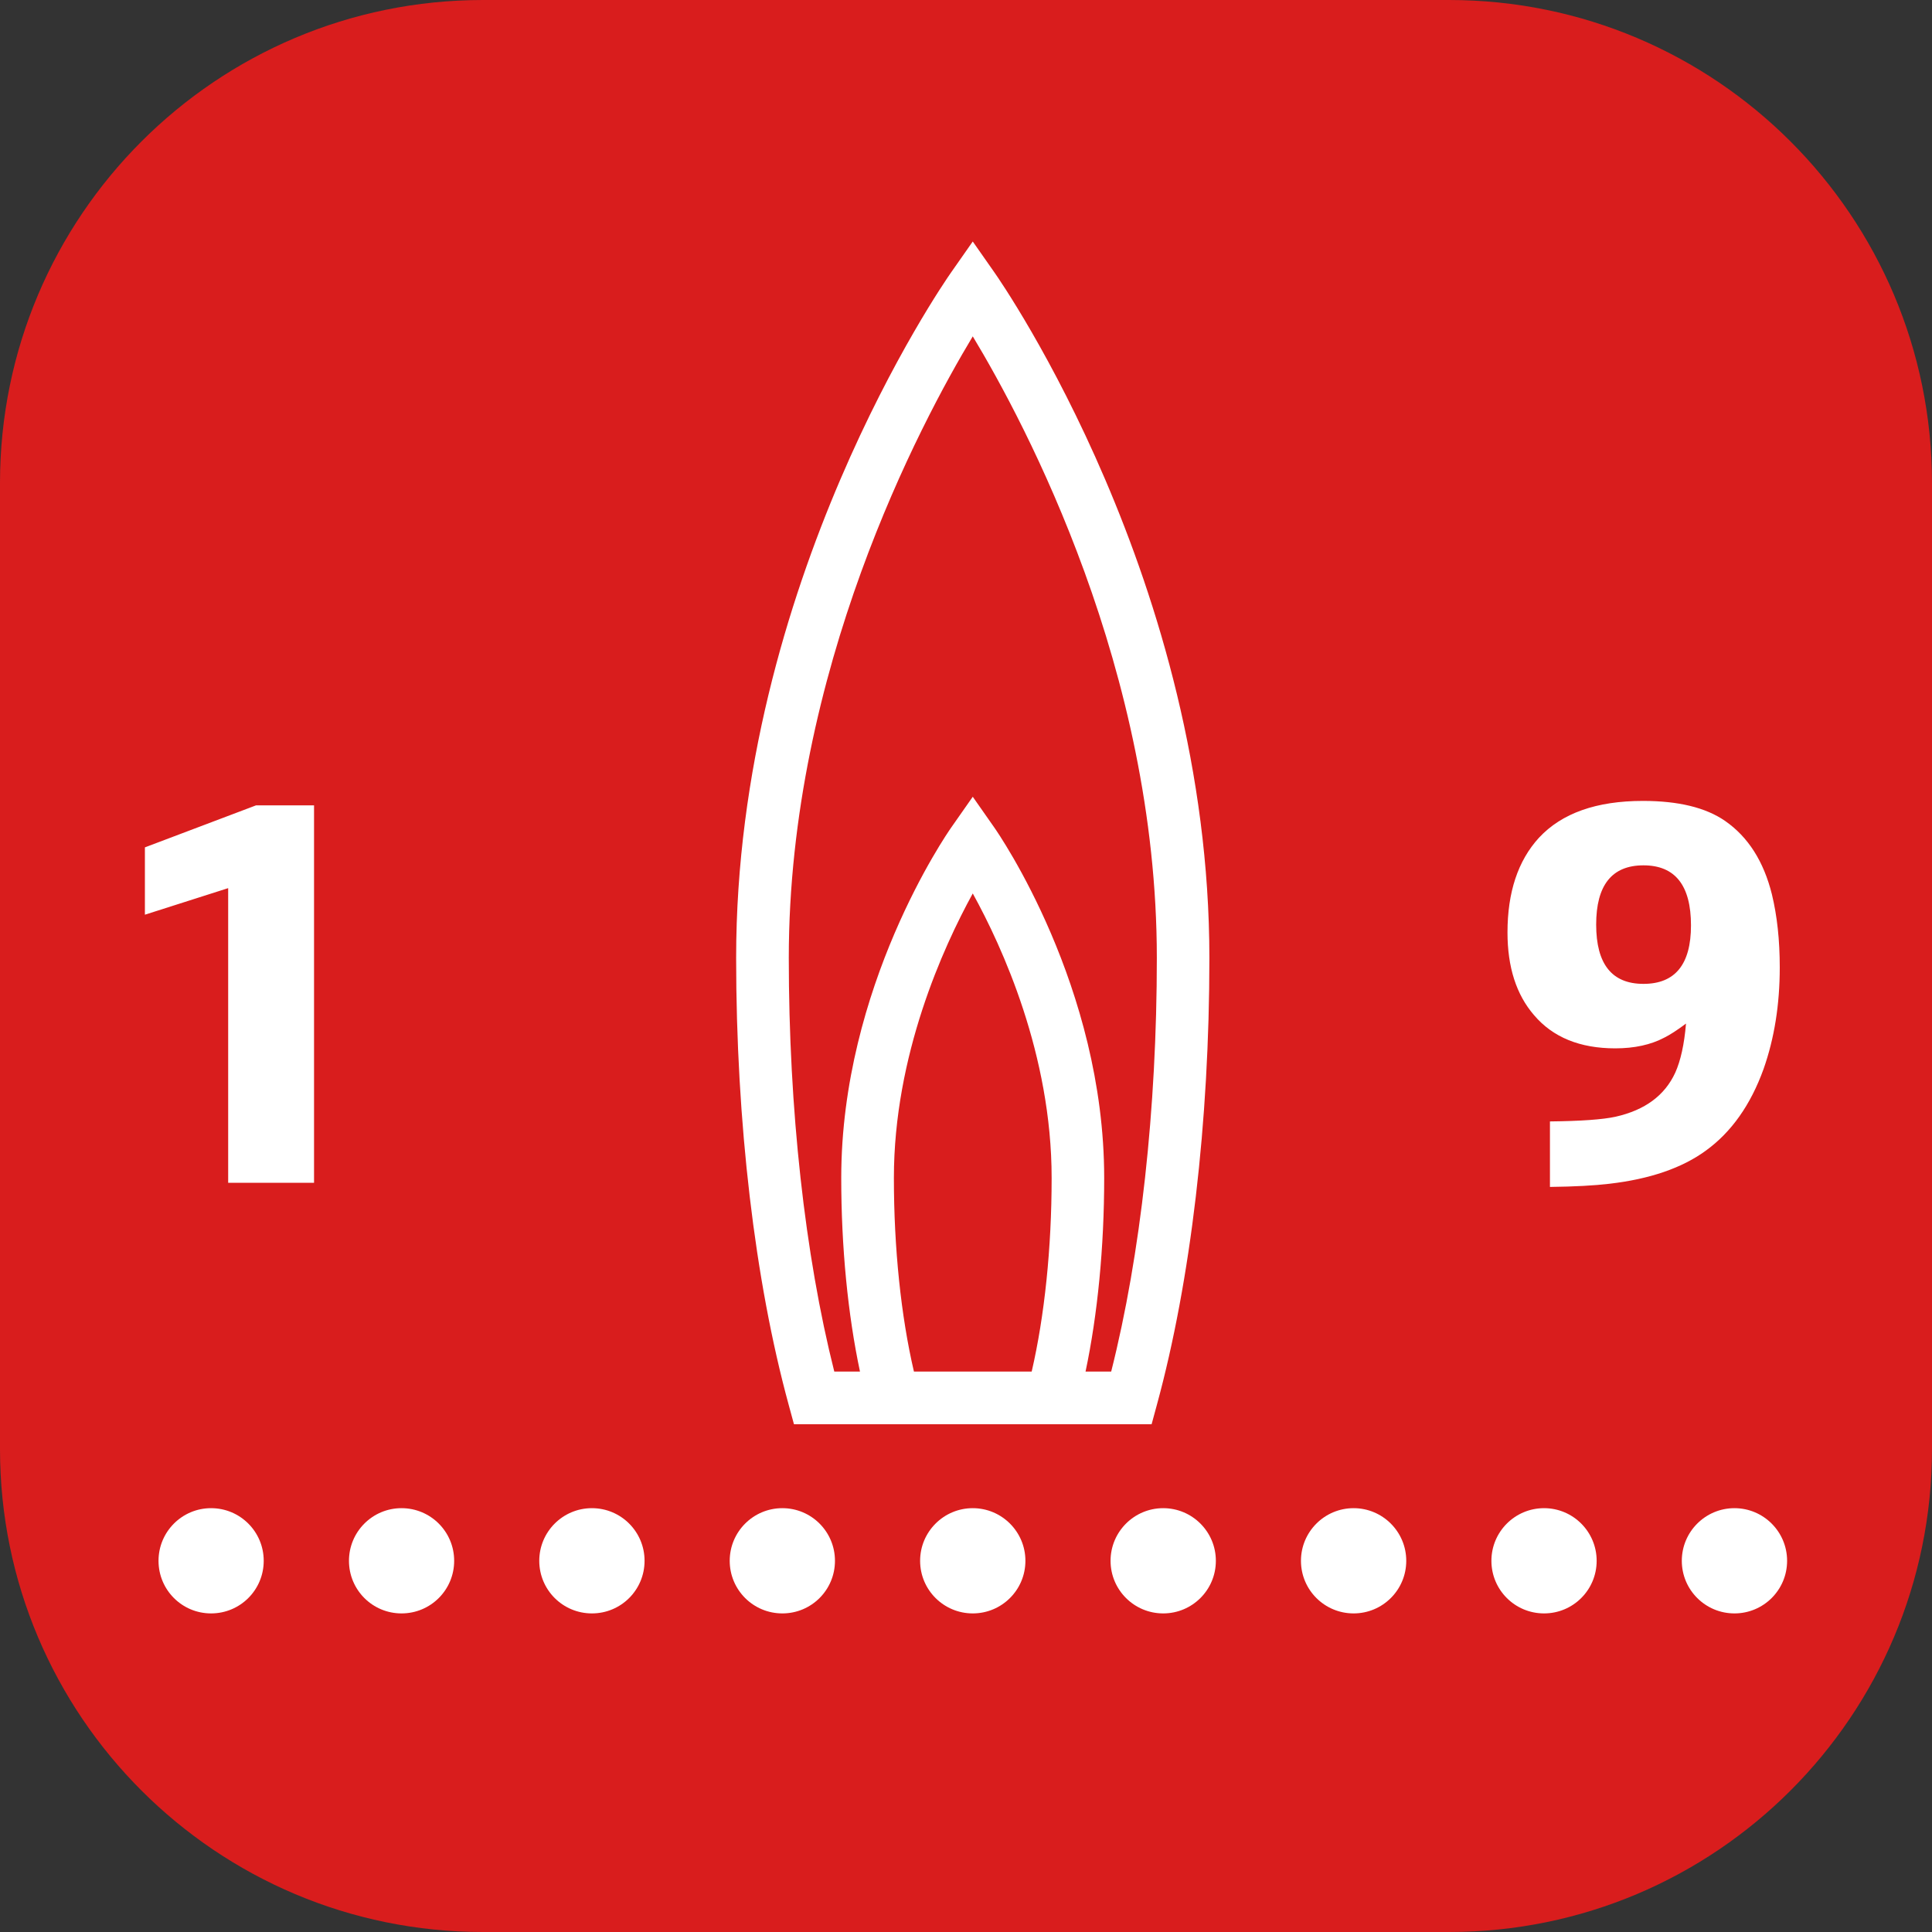
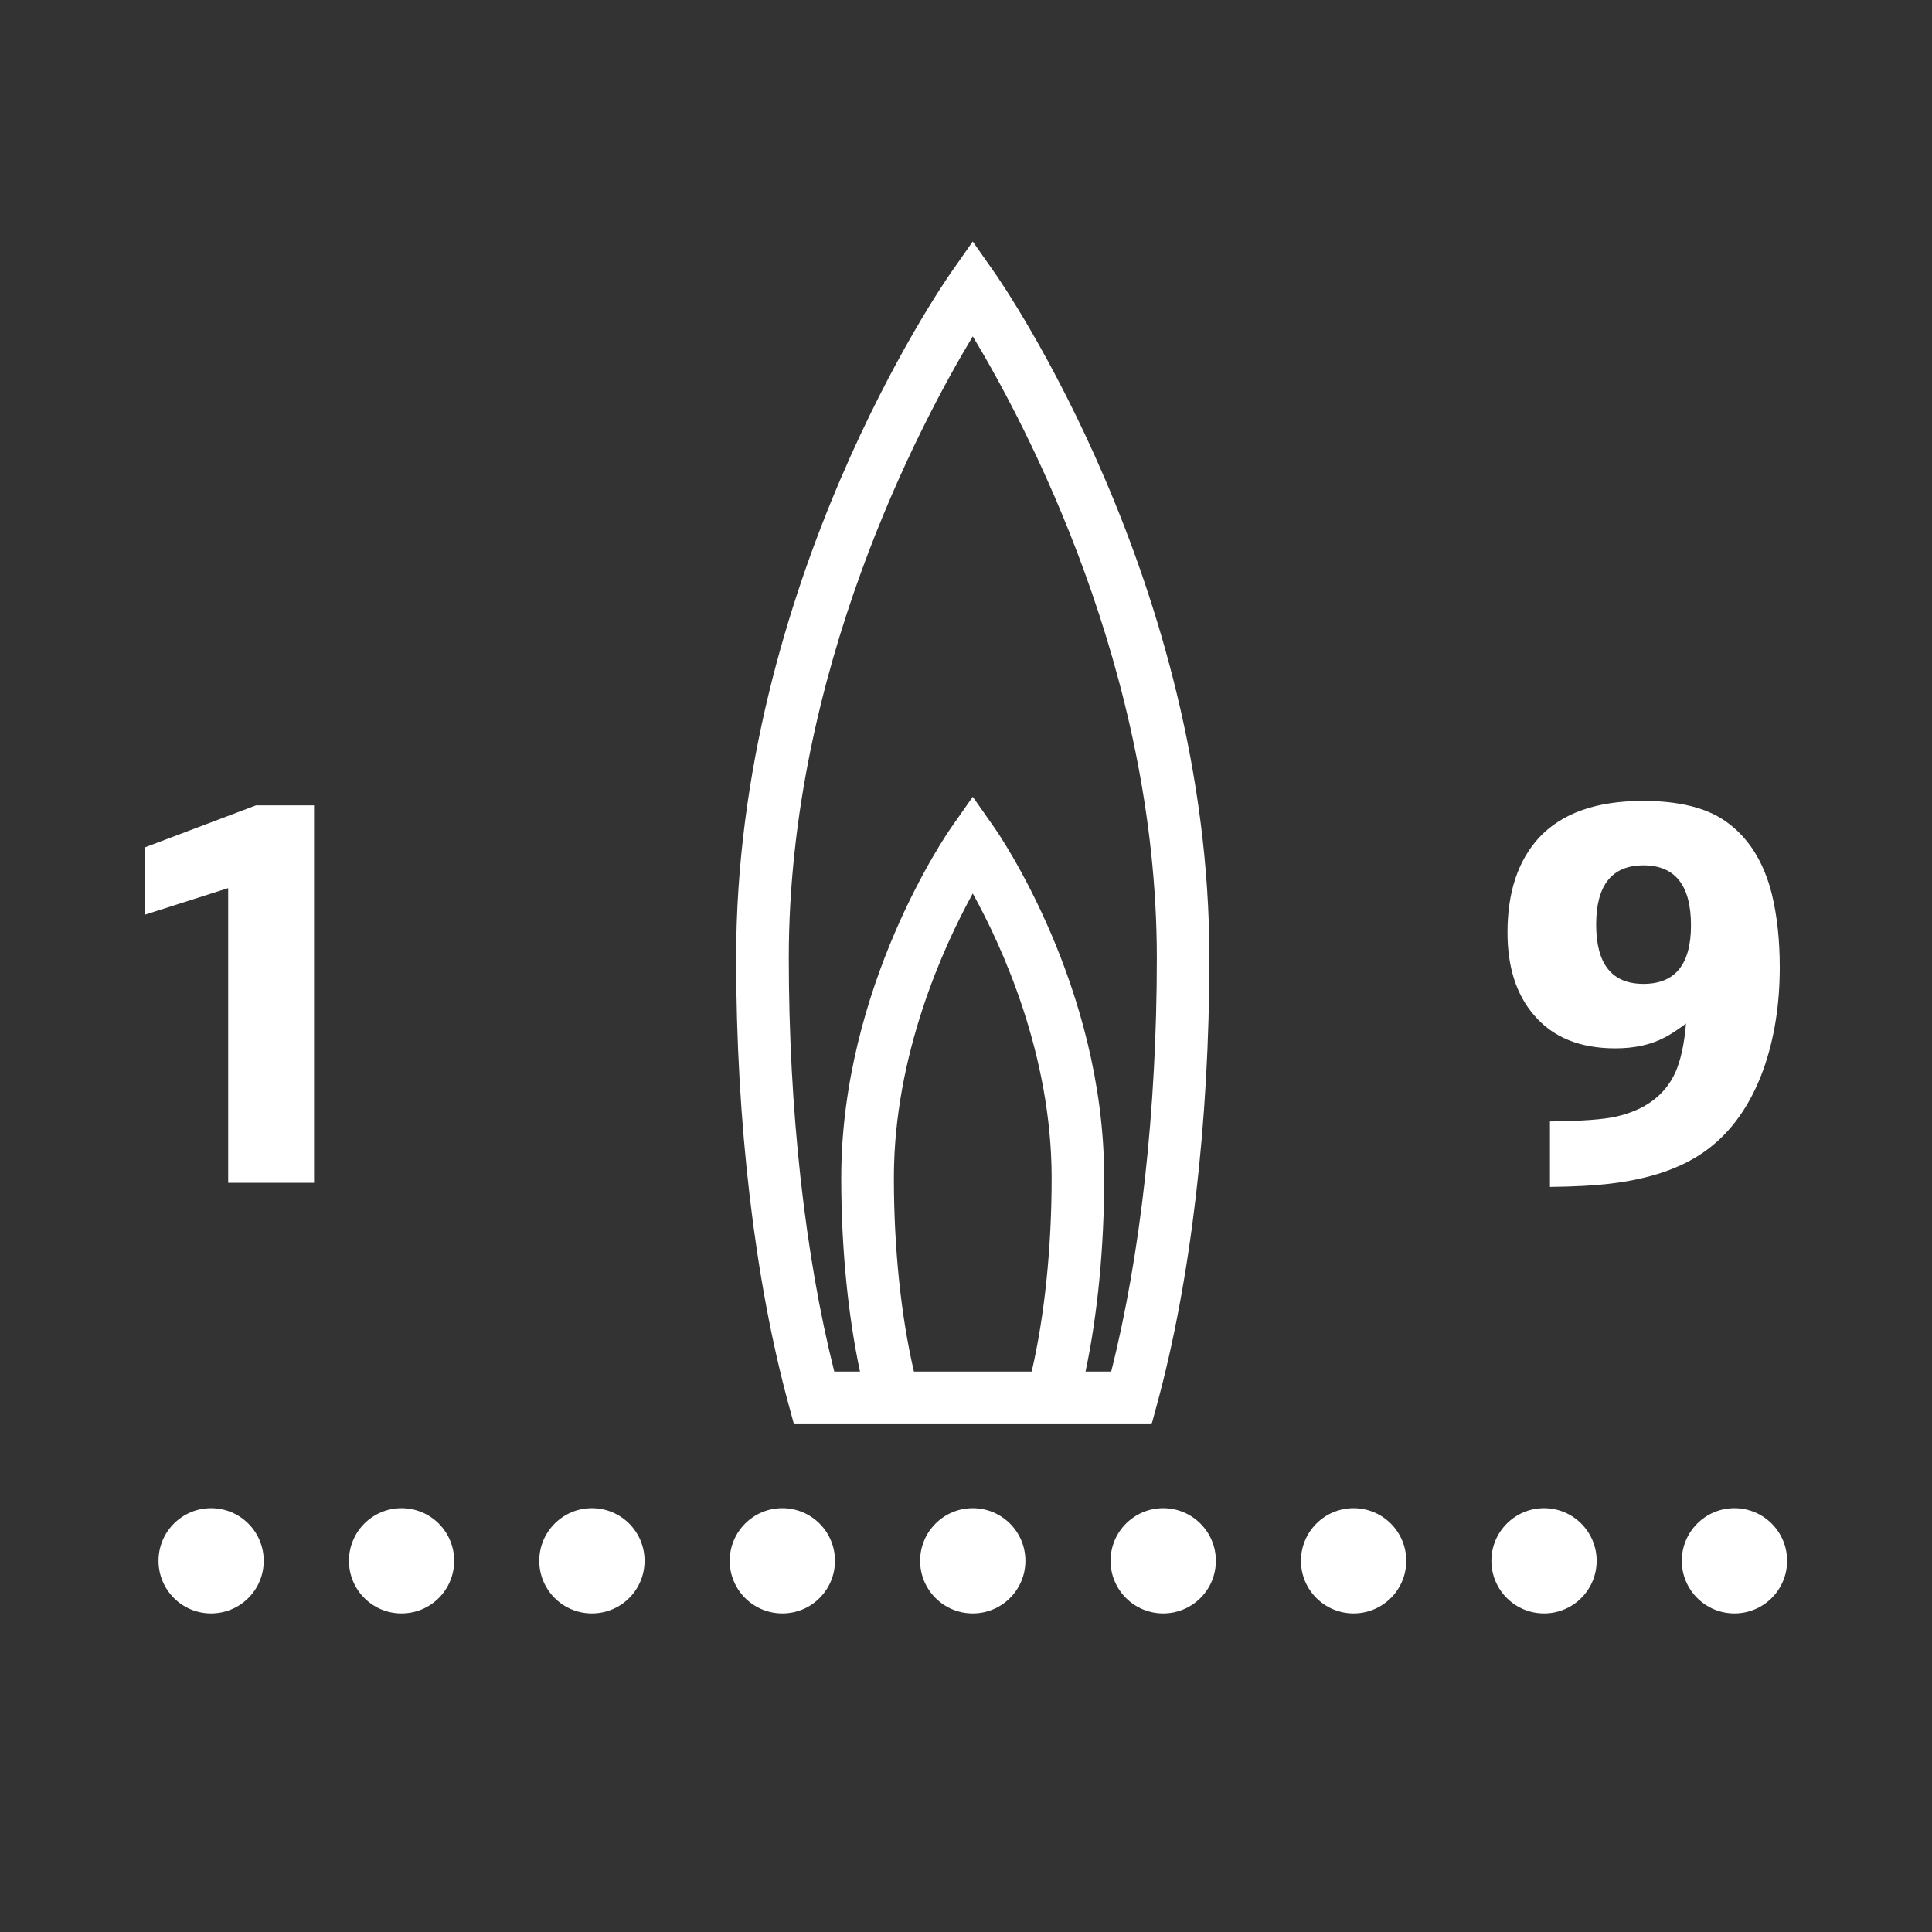
<svg xmlns="http://www.w3.org/2000/svg" width="40" height="40" viewBox="0 0 40 40" fill="none">
  <rect x="0" y="0" width="40" height="40" fill="#333333" stroke="none" />
-   <path d="M30 0H10C4.477 0 0 4.477 0 10V30C0 35.523 4.477 40 10 40H30C35.523 40 40 35.523 40 30V10C40 4.477 35.523 0 30 0Z" fill="#D91D1D" />
  <path fill-rule="evenodd" clip-rule="evenodd" d="M20.14 5L20.586 5.637C20.768 5.895 25.039 12.082 25.039 19.834C25.039 23.23 24.653 26.517 23.952 29.086L23.843 29.487H16.438L16.329 29.086C15.627 26.517 15.241 23.232 15.241 19.834C15.241 12.082 19.511 5.897 19.694 5.637L20.14 5ZM20.14 6.964C19.048 8.779 16.331 13.891 16.331 19.834C16.331 22.962 16.664 25.982 17.273 28.397L17.805 28.397C17.554 27.216 17.417 25.82 17.417 24.388C17.417 20.427 19.6 17.267 19.694 17.133L20.14 16.496L20.586 17.133C20.68 17.267 22.861 20.427 22.861 24.388C22.861 25.82 22.725 27.216 22.475 28.397L23.006 28.397C23.616 25.98 23.951 22.96 23.951 19.834C23.951 13.883 21.233 8.777 20.14 6.964ZM20.14 18.498C19.53 19.608 18.507 21.845 18.507 24.388C18.507 25.842 18.654 27.248 18.922 28.397H21.36C21.626 27.248 21.773 25.842 21.773 24.388C21.773 21.838 20.751 19.605 20.14 18.498ZM34.016 16.582C34.75 16.582 35.317 16.72 35.717 16.997C36.194 17.328 36.516 17.836 36.685 18.515C36.793 18.96 36.848 19.463 36.848 20.029C36.848 20.801 36.735 21.501 36.513 22.132C36.245 22.875 35.847 23.439 35.317 23.823C34.824 24.183 34.157 24.412 33.317 24.509C33.011 24.545 32.603 24.568 32.09 24.574V23.218C32.729 23.211 33.18 23.179 33.447 23.121C34.057 22.984 34.468 22.68 34.685 22.207C34.796 21.959 34.871 21.621 34.907 21.192C34.723 21.329 34.574 21.426 34.458 21.483C34.178 21.631 33.838 21.705 33.442 21.705C32.711 21.705 32.15 21.476 31.761 21.018C31.393 20.593 31.211 20.022 31.211 19.305C31.211 18.473 31.428 17.819 31.863 17.344C32.337 16.835 33.054 16.582 34.016 16.582ZM6.502 16.674V24.489H4.724V18.388L3 18.938V17.544L5.301 16.674H6.502ZM34.026 17.916C33.373 17.916 33.047 18.326 33.047 19.142C33.047 19.961 33.373 20.37 34.026 20.37C34.682 20.37 35.01 19.966 35.01 19.159C35.01 18.331 34.682 17.916 34.026 17.916ZM5.46 32.315C5.46 31.713 4.973 31.225 4.37 31.225C3.769 31.225 3.282 31.713 3.282 32.315C3.282 32.918 3.769 33.404 4.37 33.404C4.973 33.404 5.46 32.918 5.46 32.315ZM37 32.315C37 31.713 36.511 31.225 35.91 31.225C35.309 31.225 34.82 31.713 34.82 32.315C34.82 32.918 35.309 33.404 35.91 33.404C36.511 33.404 37 32.918 37 32.315ZM8.313 31.225C8.916 31.225 9.403 31.713 9.403 32.315C9.403 32.918 8.916 33.404 8.313 33.404C7.712 33.404 7.225 32.918 7.225 32.315C7.225 31.713 7.712 31.225 8.313 31.225ZM13.345 32.315C13.345 31.713 12.858 31.225 12.255 31.225C11.653 31.225 11.165 31.713 11.165 32.315C11.165 32.918 11.653 33.404 12.255 33.404C12.858 33.404 13.345 32.918 13.345 32.315ZM31.968 31.225C32.569 31.225 33.057 31.713 33.057 32.315C33.057 32.918 32.569 33.404 31.968 33.404C31.366 33.404 30.878 32.918 30.878 32.315C30.878 31.713 31.366 31.225 31.968 31.225ZM29.115 32.315C29.115 31.713 28.626 31.225 28.025 31.225C27.424 31.225 26.935 31.713 26.935 32.315C26.935 32.918 27.424 33.404 28.025 33.404C28.626 33.404 29.115 32.918 29.115 32.315ZM16.198 31.225C16.8 31.225 17.287 31.713 17.287 32.315C17.287 32.918 16.8 33.404 16.198 33.404C15.596 33.404 15.108 32.918 15.108 32.315C15.108 31.713 15.596 31.225 16.198 31.225ZM21.23 32.315C21.23 31.713 20.741 31.225 20.14 31.225C19.539 31.225 19.05 31.713 19.05 32.315C19.05 32.918 19.539 33.404 20.14 33.404C20.741 33.404 21.23 32.918 21.23 32.315ZM24.083 31.225C24.684 31.225 25.173 31.713 25.173 32.315C25.173 32.918 24.684 33.404 24.083 33.404C23.482 33.404 22.993 32.918 22.993 32.315C22.993 31.713 23.482 31.225 24.083 31.225Z" fill="white" />
</svg>